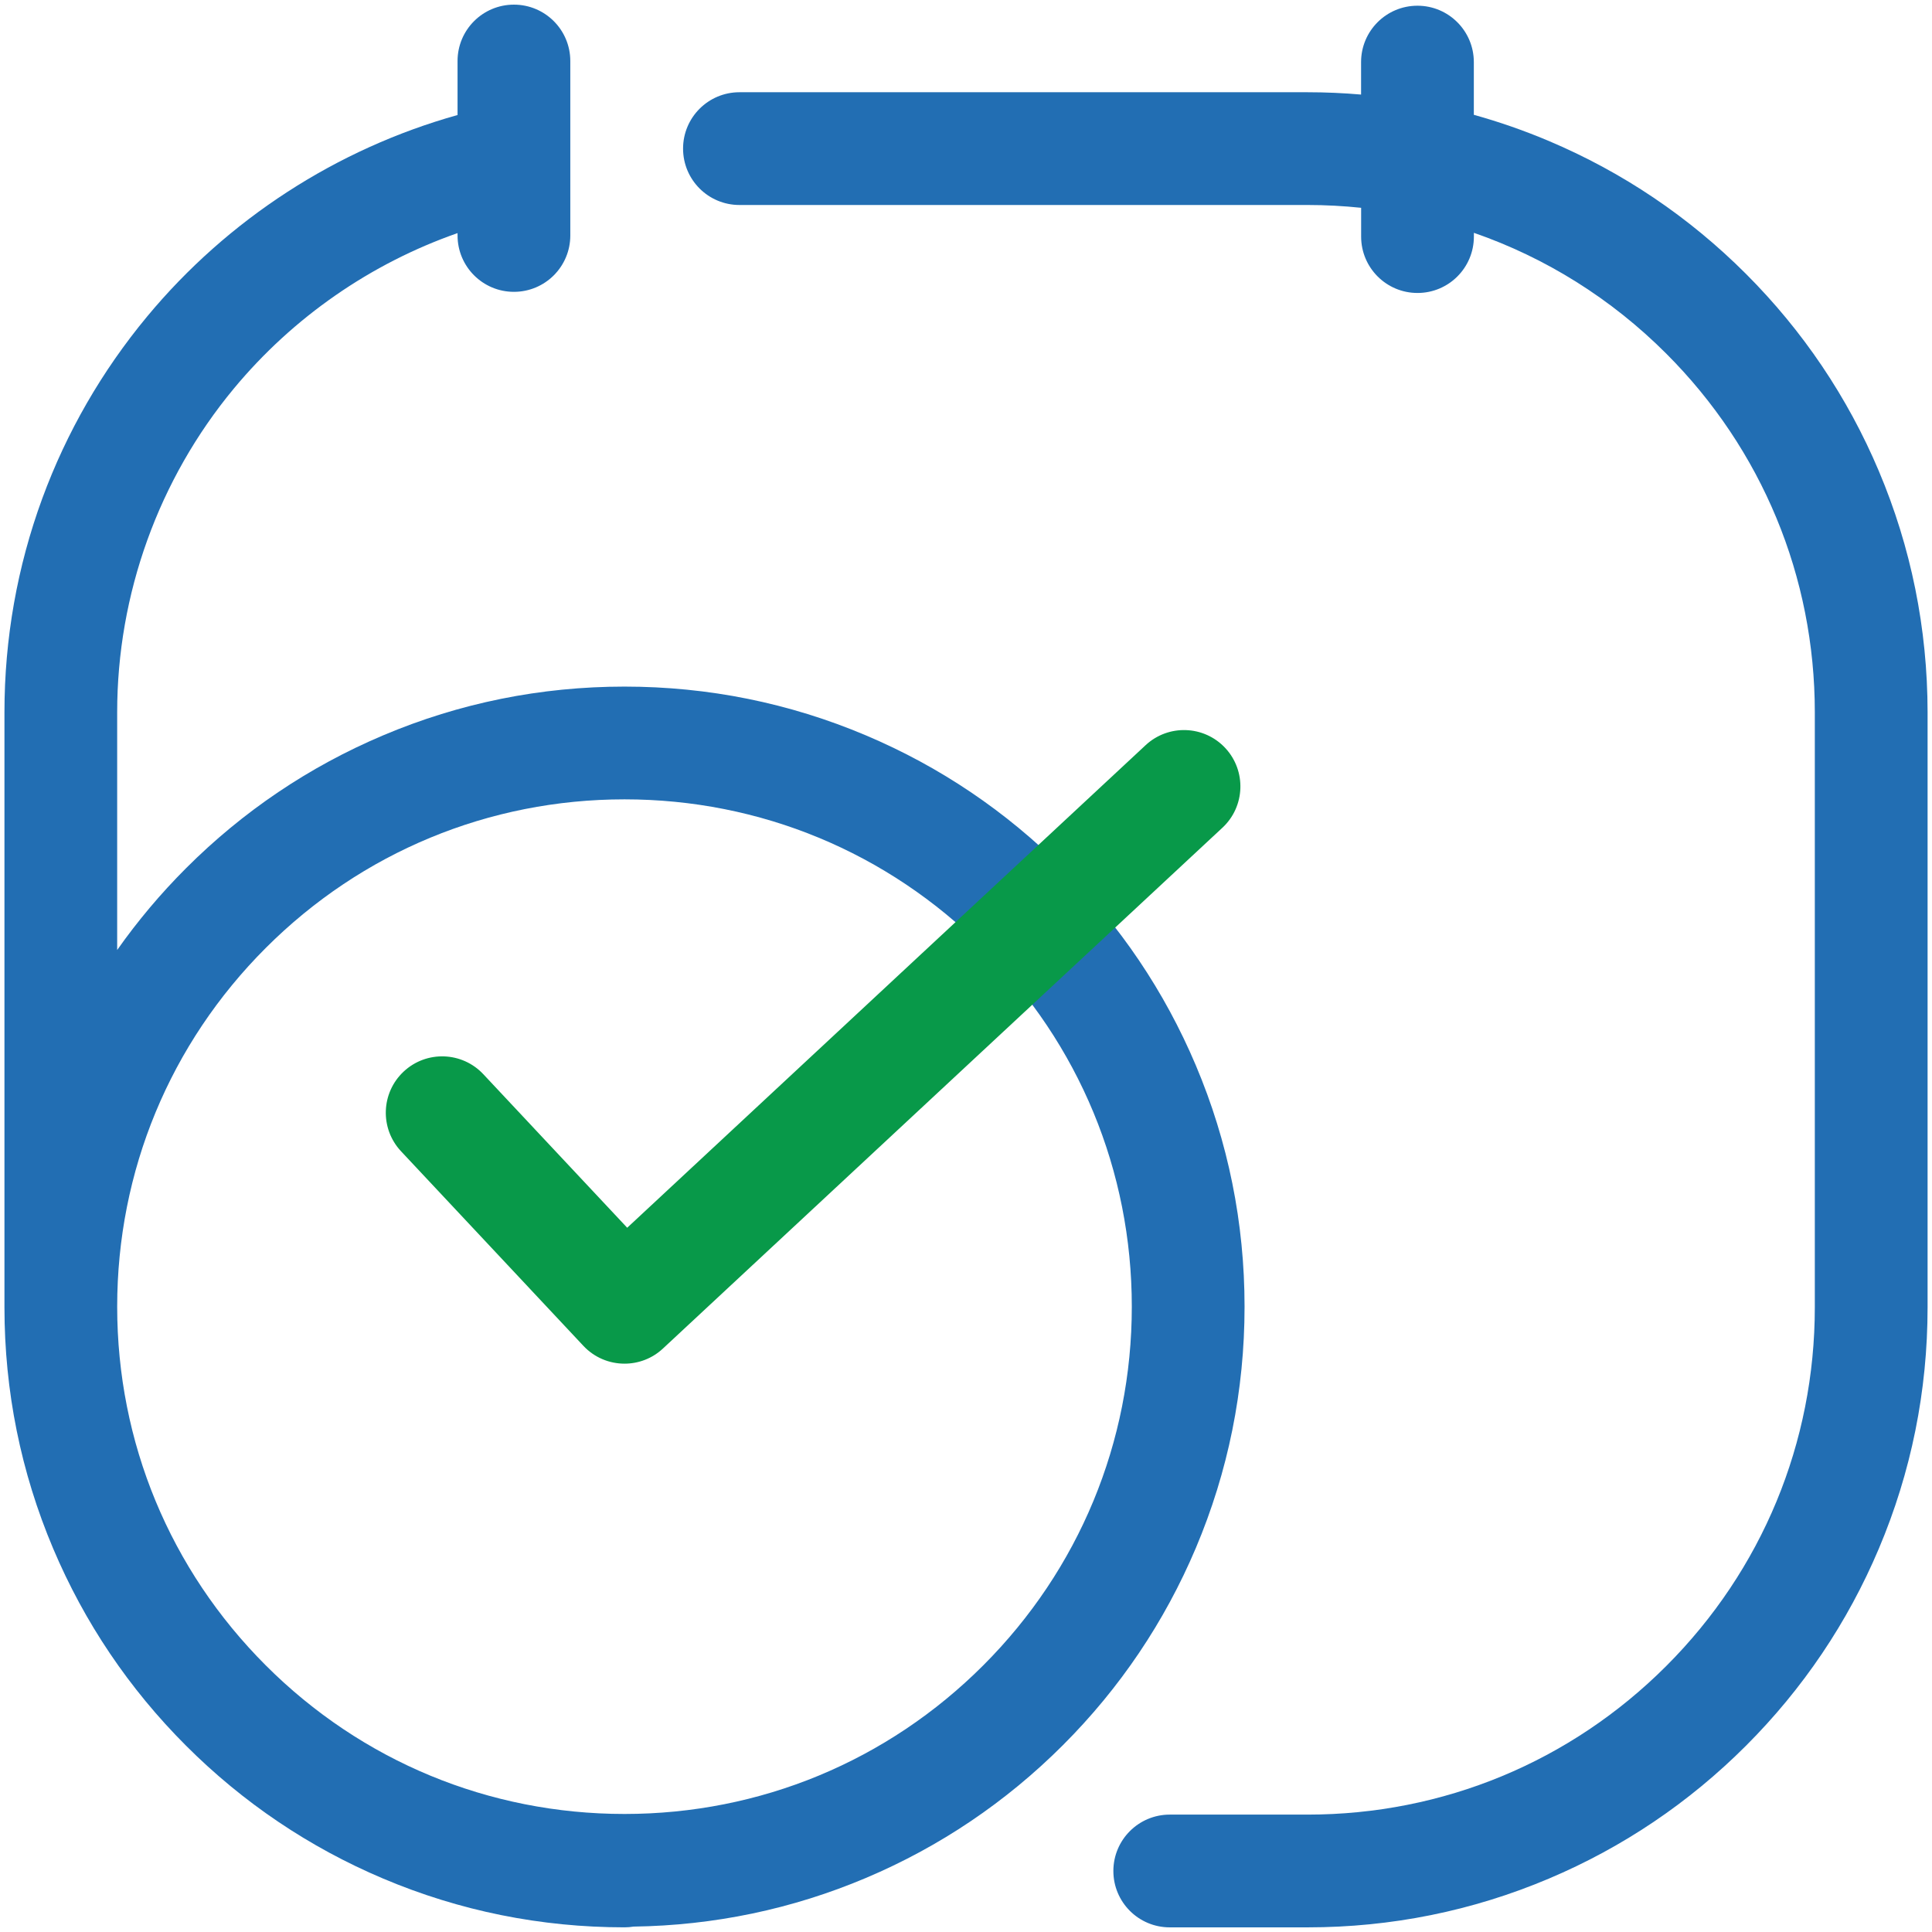
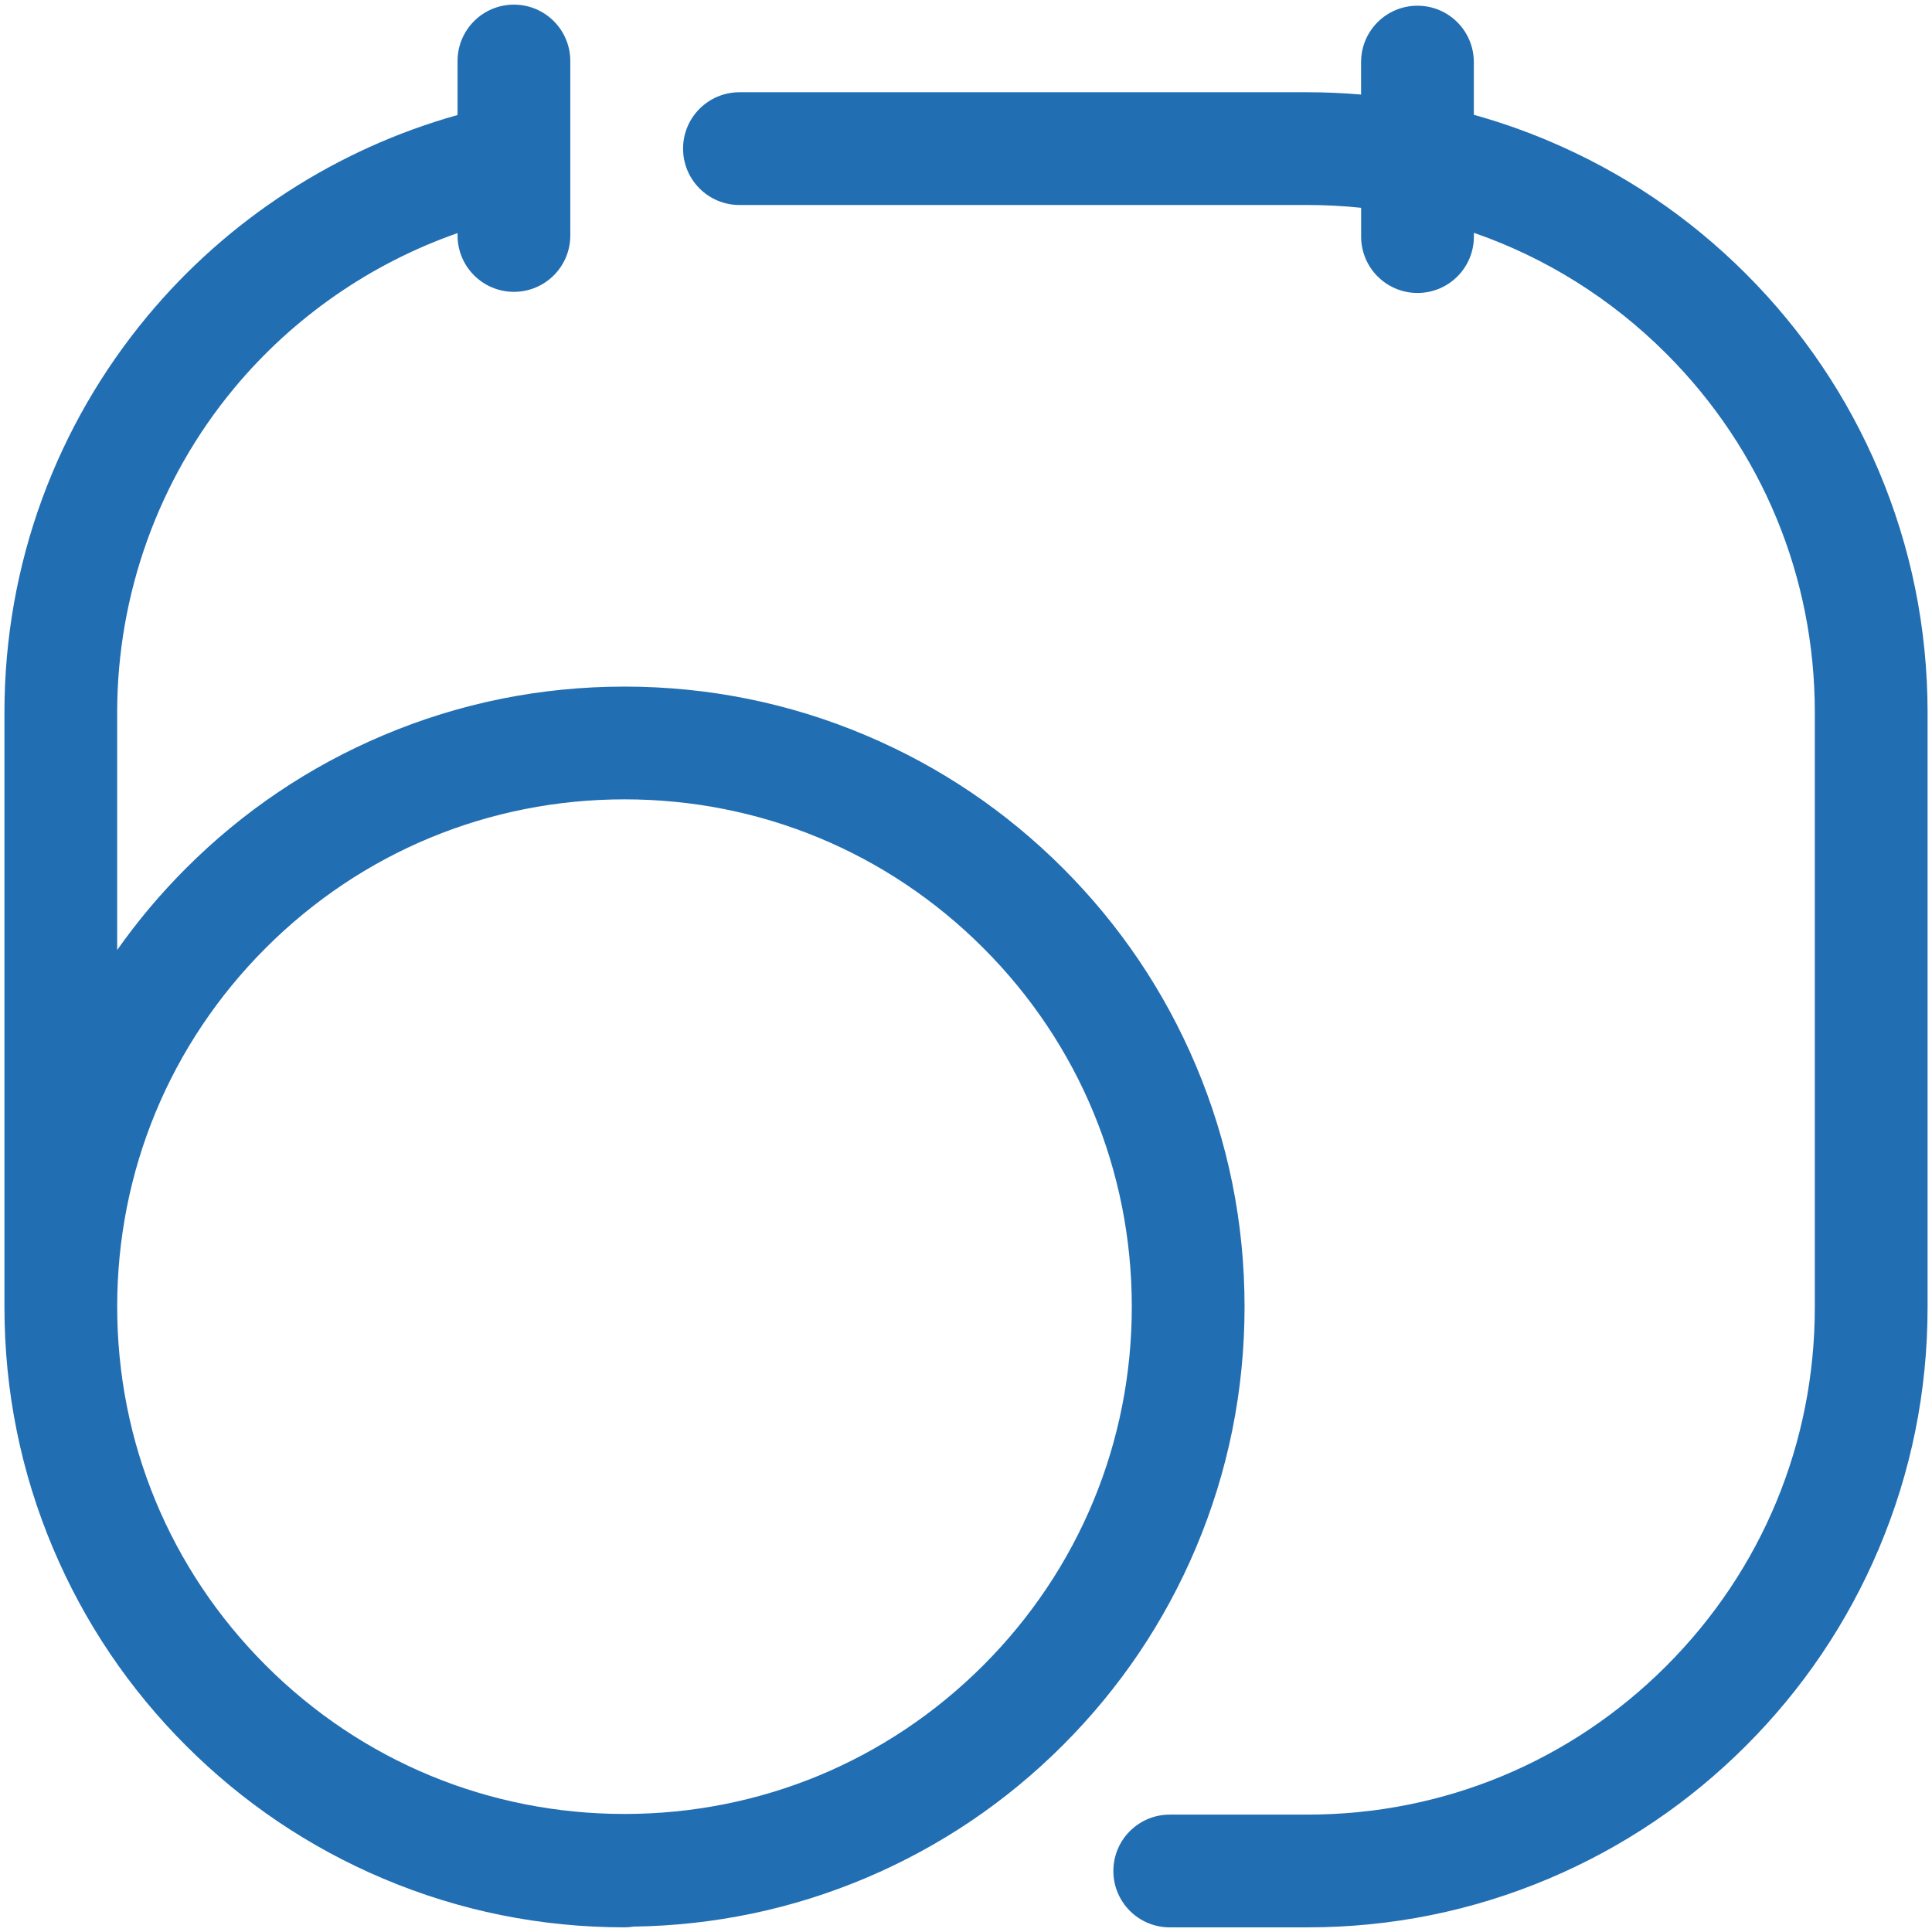
<svg xmlns="http://www.w3.org/2000/svg" id="Layer_1" x="0px" y="0px" viewBox="0 0 1024 1024" style="enable-background:new 0 0 1024 1024;" xml:space="preserve">
  <style type="text/css">		.st1{fill:#226EB3;}	.st2{fill:#089949;}</style>
  <g>
    <g class="st0">
      <path class="st1" d="M995.79,249.59c-16.55-39.14-40.24-74.28-70.42-104.46s-65.32-53.86-104.46-70.41   c-13.01-5.5-26.27-10.12-39.75-13.87V32.91c0-16.5-13.37-29.88-29.88-29.88s-29.88,13.37-29.88,29.88v17.21   c-9.41-0.81-18.89-1.23-28.43-1.23H391.92c-16.5,0-29.88,13.37-29.88,29.88s13.37,29.88,29.88,29.88h301.08   c9.56,0,19.05,0.51,28.43,1.49v15.26c0,16.5,13.37,29.88,29.88,29.88s29.88-13.37,29.88-29.88v-2   c37.94,13.14,72.72,34.79,101.95,64.02c50.79,50.79,78.75,118.31,78.75,190.13V692.9c0,71.82-27.96,139.34-78.75,190.13   c-50.79,50.79-118.31,78.75-190.13,78.75h-73.02c-16.5,0-29.88,13.37-29.88,29.88s13.37,29.88,29.88,29.88h73.02   c44.36,0,87.4-8.69,127.93-25.84c39.14-16.55,74.28-40.24,104.46-70.42s53.87-65.31,70.42-104.45   c17.15-40.53,25.84-83.57,25.84-127.93V377.52C1021.62,333.16,1012.93,290.12,995.79,249.59z" />
      <path class="st1" d="M659.64,692.56c0-44.36-8.69-87.4-25.84-127.93c-16.55-39.14-40.24-74.28-70.42-104.46   c-30.18-30.18-65.32-53.87-104.46-70.42c-40.53-17.15-83.57-25.84-127.93-25.84s-87.4,8.69-127.93,25.84   c-39.14,16.55-74.28,40.24-104.46,70.42c-13.48,13.48-25.66,27.97-36.5,43.35v-126c0-62.58,21.97-123.51,61.84-171.58   c31.42-37.87,72.66-66.35,118.57-82.39v1.25c0,16.5,13.37,29.88,29.88,29.88s29.88-13.37,29.88-29.88V84.87c0-0.14,0-0.29,0-0.43   v-52.1c0-16.5-13.37-29.88-29.88-29.88s-29.88,13.37-29.88,29.88v28.62c-64,17.91-121.75,55.23-164.56,106.83   c-23.94,28.86-42.62,61.27-55.51,96.31C9.12,300.39,2.36,338.54,2.36,377.52v315.37c0,44.36,8.69,87.4,25.84,127.93   c16.55,39.14,40.24,74.28,70.42,104.45c30.18,30.17,65.32,53.87,104.46,70.42c40.53,17.15,83.57,25.84,127.93,25.84   c1.63,0,3.25-0.14,4.81-0.39c42.65-0.61,84.05-9.25,123.12-25.78c39.14-16.55,74.28-40.24,104.46-70.42   c30.18-30.18,53.87-65.32,70.42-104.46C650.95,779.96,659.64,736.92,659.64,692.56z M521.13,882.69   c-50.79,50.79-118.31,78.75-190.13,78.75s-139.34-27.96-190.13-78.75C90.07,831.9,62.11,764.38,62.11,692.56   s27.96-139.34,78.75-190.13S259.18,423.67,331,423.67s139.34,27.96,190.13,78.75s78.75,118.31,78.75,190.13   S571.91,831.9,521.13,882.69z" />
    </g>
    <g class="st0">
-       <path class="st2" d="M331.01,722.77c-7.98,0-15.92-3.17-21.81-9.45L212.56,610.2c-11.28-12.04-10.67-30.94,1.37-42.23   c12.04-11.28,30.94-10.67,42.23,1.37l76.27,81.39l274.77-255.77c12.08-11.24,30.98-10.57,42.23,1.51   c11.24,12.08,10.57,30.98-1.51,42.23L351.35,714.77C345.61,720.12,338.3,722.77,331.01,722.77z" />
-     </g>
+       </g>
  </g>
</svg>